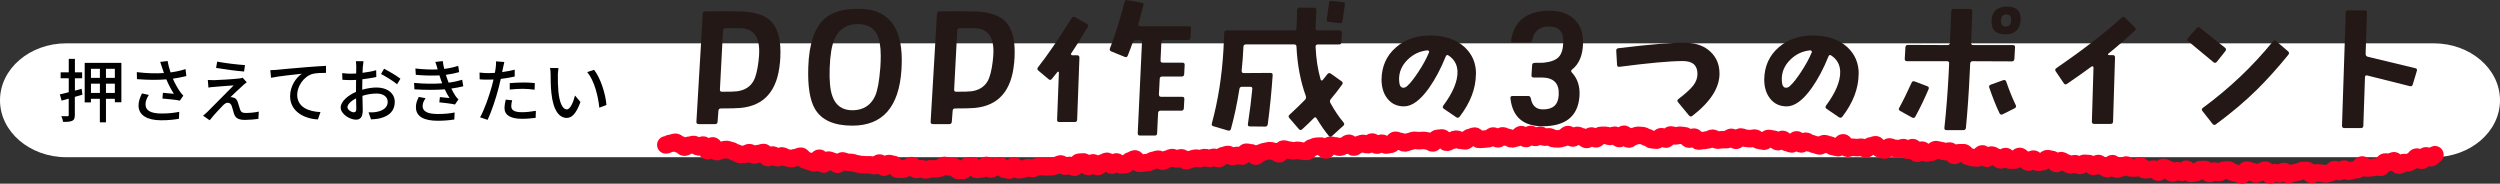
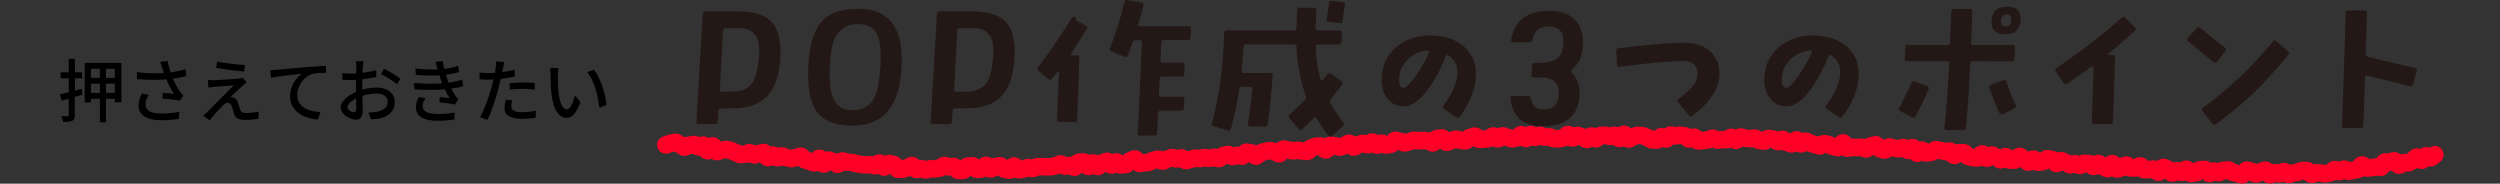
<svg xmlns="http://www.w3.org/2000/svg" id="_レイヤー_2" viewBox="0 0 613.4 45.06">
  <rect x="0" y="0" width="613.4" height="45.06" fill="#333333" stroke="none" />
  <defs>
    <style>.cls-1{fill:#fff;}.cls-2{fill:#231815;}.cls-3{fill:none;stroke:#ff0026;stroke-linecap:round;stroke-linejoin:round;stroke-width:4.29px;}</style>
  </defs>
  <g id="_レイヤー_1-2">
-     <path class="cls-1" d="m0,24.6c0,7.72,7.29,13.97,16.28,13.97h580.84c8.99,0,16.28-6.25,16.28-13.97s-7.29-13.97-16.28-13.97H16.28C7.29,10.63,0,16.88,0,24.6c0,0,0-7.72,0,0Z" />
    <path class="cls-3" d="m163.36,35.55c.38.04.82-.41,1.19-.37s.81-.33,1.18-.29.71.54,1.09.58.7.6,1.08.64.83-.51,1.2-.47.8-.24,1.18-.19.71.56,1.09.6.83-.51,1.21-.46.61,1.36.99,1.41.92-1.26,1.3-1.22.61,1.39.99,1.44.82-.41,1.2-.37.8-.23,1.18-.19.75.23,1.12.28.72.45,1.1.49.72.43,1.1.47.78-.08,1.16-.04.83-.45,1.2-.41.71.54,1.08.59.82-.42,1.2-.37.81-.3,1.18-.26.63,1.21,1.01,1.26.85-.69,1.23-.64.7.62,1.07.67.83-.49,1.2-.45.72.41,1.1.45.75.19,1.13.24.81-.33,1.19-.29.81-.38,1.19-.33.67.89,1.05.93.74.33,1.11.37.74.31,1.12.35.89-1.19,1.27-1.16.63,1.41,1.01,1.45.87-1.03,1.25-.99.74.31,1.11.35.71.66,1.08.69.84-.87,1.22-.84.74.3,1.12.34.76.03,1.14.06.74.25,1.12.28.75.19,1.13.22.76.04,1.14.07.76-.02,1.14,0,.75.19,1.13.21.8-.67,1.18-.65.7,1,1.08,1.02.81-.92,1.19-.9.75.19,1.13.21.7,1.19,1.08,1.2.76,0,1.14.01.77-.38,1.15-.36.78-.57,1.16-.56.73.95,1.11.96.76-.22,1.15-.21.75.32,1.13.33.76-.3,1.15-.29.76.02,1.14.03.76-.18,1.14-.18.76-.68,1.15-.68.75.39,1.13.39.76-.13,1.14-.13.75.99,1.14.99.76,0,1.14,0,.75-1.06,1.14-1.06.75-.11,1.14-.12.76.92,1.15.92.76-.11,1.14-.11.75-.88,1.13-.88.77.9,1.15.89.75-.59,1.13-.6.75-.17,1.14-.18.78.89,1.16.88.76.18,1.15.17.73-1.01,1.11-1.02.79.97,1.17.96.75-.17,1.14-.18.75-.38,1.13-.4.77.27,1.15.25.74-.45,1.13-.46.76.01,1.14,0,.76.06,1.14.05.76-.02,1.14-.03.75-.24,1.13-.26.74-.41,1.12-.43.79.58,1.17.56.75-.18,1.13-.2.78.48,1.17.46.7-1.22,1.08-1.24.76-.06,1.14-.07.82,1.16,1.2,1.14.71-.9,1.1-.92.81.94,1.19.92.72-.85,1.1-.87.74-.41,1.12-.43.82.97,1.2.95.72-.77,1.1-.79.81.77,1.19.75.76-.08,1.14-.11.71-.9,1.09-.92.73-.44,1.12-.47.83,1.15,1.21,1.12.75-.11,1.13-.14.75-.11,1.13-.13.73-.49,1.11-.51.74-.23,1.13-.26.79.52,1.18.5.73-.52,1.11-.54.74-.34,1.12-.37.79.39,1.17.36.74-.26,1.12-.29.81.73,1.19.7.74-.31,1.12-.33.74-.25,1.13-.28.77.12,1.15.1.75-.23,1.13-.25.78.23,1.16.2.75-.24,1.13-.27.79.36,1.17.33.71-.71,1.09-.74.75-.25,1.13-.28.81.55,1.19.52.74-.27,1.12-.3.78.23,1.16.2.69-.96,1.07-.98.78.18,1.16.15.83.85,1.21.82.71-.75,1.09-.78.74-.34,1.12-.37.75-.18,1.13-.21.78.24,1.17.21.81.61,1.2.58.68-1.15,1.06-1.18.79.28,1.17.25.78.24,1.17.21.76-.12,1.14-.15.79.24,1.17.21.78.1,1.16.07.7-.85,1.08-.88.74-.35,1.12-.38.77-.02,1.15-.06.85,1.01,1.24.98.68-1.15,1.07-1.18.78.17,1.16.14.8.39,1.18.36.74-.36,1.12-.39.72-.57,1.1-.6.84,1,1.22.97.72-.59,1.1-.62.74-.29,1.12-.32.79.38,1.17.35.72-.64,1.1-.67.82.79,1.2.77.73-.48,1.11-.5.8.5,1.18.47.75-.18,1.13-.2.71-.96,1.09-.98.78.32,1.16.29.79.41,1.17.39.74-.34,1.12-.36.75-.28,1.13-.3.77.11,1.15.09.76-.05,1.14-.07.77.16,1.15.14.79.51,1.17.49.71-1.1,1.09-1.12.76-.1,1.14-.12.81,1.1,1.19,1.09.74-.42,1.12-.44.75-.33,1.13-.35.78.32,1.16.3.77.13,1.15.12.73-.81,1.11-.83.75-.32,1.13-.34.79.83,1.17.82.76-.06,1.14-.07.76-.1,1.14-.12.75-.64,1.13-.65.79.71,1.17.7.74-.73,1.13-.74.78.37,1.16.36.78.41,1.16.4.76-.26,1.14-.27.75-.78,1.13-.79.79.98,1.17.97.74-1.01,1.13-1.02.78.76,1.16.75.76-.55,1.14-.56.77.48,1.15.48.76-.08,1.14-.08.77.47,1.15.47.76.04,1.15.04.76-.25,1.14-.25.76-.81,1.14-.82.77.85,1.15.85.76-.65,1.14-.65.77.37,1.15.37.77.64,1.15.64.76-.86,1.14-.86.76.7,1.14.7.77-.84,1.15-.84.76-.03,1.15-.03.76.29,1.14.29.77-.31,1.15-.31.76.81,1.14.82.77-1.06,1.15-1.06.75,1.18,1.13,1.19.77-.63,1.15-.63.77-.31,1.15-.3.76.08,1.14.08.76.46,1.14.47.75.54,1.14.55.76.09,1.14.1.78-.87,1.16-.86.75.59,1.13.6.79-1.04,1.17-1.03.76.23,1.14.24.77-.17,1.15-.16.76.11,1.14.12.74.83,1.12.84.78-.52,1.16-.51.73.97,1.12.98.77-.14,1.15-.13.77-.17,1.15-.16.78-.44,1.16-.42.75.46,1.13.48.77-.11,1.15-.1.76-.04,1.15-.02.79-.58,1.17-.57.74.72,1.12.74.8-.84,1.18-.83.75.3,1.13.32.76.09,1.14.11.77-.17,1.15-.15.74.56,1.12.58.76.17,1.14.19.8-.71,1.18-.69.76.16,1.14.18.73.6,1.11.62.79-.58,1.17-.56.72.77,1.1.79.75.31,1.13.33.82-1.03,1.2-1.01.71.99,1.09,1.01.8-.7,1.18-.68.73.5,1.11.52.75.3,1.13.32.74.31,1.12.33.8-.59,1.18-.57.75.25,1.13.28.73.47,1.11.49.75.19,1.13.22.84-1.22,1.22-1.2.68,1.32,1.06,1.35.78-.28,1.16-.26.76.07,1.14.1.77-.12,1.15-.1.74.41,1.11.43.82-.77,1.2-.75.79-.31,1.17-.29.69.98,1.07,1.01.74.28,1.12.31.82-.82,1.2-.79.74.3,1.12.33.76.09,1.14.12.79-.31,1.17-.28.71.65,1.09.68.82-.7,1.2-.68.66,1.39,1.04,1.42.83-.83,1.21-.8.71.69,1.09.72.78-.2,1.16-.17.82-.71,1.2-.68.75.2,1.13.23.74.26,1.12.29.78-.19,1.16-.16.68,1.05,1.06,1.08.82-.7,1.2-.67.77-.04,1.15,0,.69.88,1.07.91.75.25,1.12.28.76.07,1.14.1.85-1.04,1.23-1.01.68,1.05,1.06,1.09.84-.84,1.22-.81.73.48,1.11.51.71.66,1.09.69.84-.85,1.22-.82.69.86,1.07.89.77-.05,1.15-.01.84-.95,1.22-.92.71.66,1.09.69.71.7,1.09.73.83-.79,1.21-.76.7.76,1.08.79.78-.18,1.16-.15.83-.78,1.21-.75.75.18,1.13.21.69.96,1.06.99.83-.74,1.2-.71.73.48,1.1.51.72.52,1.1.55.79-.35,1.17-.32.73.42,1.11.45.81-.55,1.19-.53.76.04,1.14.07.71.67,1.09.7.82-.76,1.2-.73.71.73,1.09.76.73.5,1.1.53.86-1.29,1.24-1.26.67,1.32,1.05,1.35.79-.32,1.16-.3.81-.73,1.19-.7.71.71,1.09.73.76-.01,1.14.01.8-.56,1.18-.53.7.93,1.08.96.77-.1,1.15-.08.77-.11,1.15-.09.72.73,1.1.76.83-1.22,1.21-1.2.74.44,1.11.46.71.92,1.09.95.79-.6,1.17-.58.74.4,1.12.42.8-.81,1.18-.79.71,1.03,1.09,1.05.77-.18,1.15-.17.8-.79,1.18-.78.76-.06,1.14-.04.73.98,1.11,1,.78-.62,1.16-.61.75.39,1.13.4.78-.59,1.16-.58.76-.1,1.14-.09.75.59,1.13.6.76.3,1.13.31.76.31,1.14.31.78-1.19,1.16-1.18.76.3,1.13.3.76.67,1.13.67.76-.57,1.14-.57.76-.4,1.14-.4.76,1.19,1.14,1.18.76-.56,1.13-.56.76.31,1.14.31.75-.57,1.13-.58.77.73,1.15.73.75-.35,1.13-.36.75-.18,1.13-.19.74-.41,1.12-.43.76,0,1.13-.01.8.99,1.18.98.74-.38,1.12-.4.77.1,1.14.08.77.2,1.15.17.75-.2,1.13-.23.71-.79,1.08-.82.8.54,1.18.51.71-.59,1.09-.63.81.59,1.19.56.74-.24,1.12-.28.75-.14,1.12-.18.64-1.07,1.02-1.11.85.81,1.23.77.76-.06,1.13-.1.75-.11,1.12-.16.78.11,1.15.06.59-1.22.96-1.28.78.11,1.15.06.71-.32,1.08-.38.96,1.17,1.33,1.11.67-.6,1.04-.67.8.15,1.17.08.68-.46,1.05-.53.61-.81.98-.89.95.88,1.32.8.55-1.02.92-1.1.89.55,1.26.46.62-.66.99-.74" />
    <g>
      <path class="cls-2" d="m191.36,15.4c-.61,6.88-3.86,10.57-9.73,11.09-.91.08-2.5.12-4.76.12-.38,0-.57.2-.6.59l-.2,2.66c-.03.39-.23.59-.6.59h-4.04c-.4,0-.59-.2-.56-.59l1.56-26.48c.03-.39.23-.59.6-.59,4.43-.05,7.49-.04,9.17.04,3.34.16,5.72,1.02,7.15,2.58s2.14,4,2.14,7.3c0,.89-.04,1.78-.12,2.7Zm-5.24-.47c.11-.91.16-1.72.16-2.42,0-3.57-1.48-5.43-4.44-5.59-1.95,0-2.28,0-1,0h-2.88c-.35,0-.53.2-.56.59l-.76,14.45c-.03.37.15.55.52.55,1.95,0,3.2-.04,3.76-.12,1.81-.26,3.12-1.08,3.92-2.46.59-1.02,1.01-2.68,1.28-5Z" />
      <path class="cls-2" d="m221.18,17.16c-.61,9.12-4.63,13.67-12.05,13.67-4.51,0-7.57-1.37-9.17-4.1-1.25-2.13-1.8-5.56-1.64-10.27.19-5.68,1.51-9.62,3.96-11.84,1.81-1.64,4.6-2.46,8.37-2.46,7.07,0,10.61,4.18,10.61,12.54,0,.83-.03,1.65-.08,2.46Zm-5.2-.31c.08-1.09.12-2.12.12-3.09,0-2.45-.32-4.26-.96-5.43-.88-1.61-2.44-2.42-4.68-2.42-2.7,0-4.59,1.21-5.69,3.63-.69,1.59-1.09,3.97-1.2,7.15-.11,3.07.11,5.35.64,6.84.83,2.42,2.55,3.59,5.16,3.52,2.54-.08,4.32-1.25,5.36-3.52.59-1.35,1-3.58,1.24-6.68Z" />
      <path class="cls-2" d="m248.83,15.4c-.61,6.88-3.86,10.57-9.73,11.09-.91.08-2.5.12-4.76.12-.38,0-.57.2-.6.59l-.2,2.66c-.03.39-.23.59-.6.59h-4.04c-.4,0-.59-.2-.56-.59l1.56-26.48c.03-.39.23-.59.6-.59,4.43-.05,7.49-.04,9.17.04,3.34.16,5.72,1.02,7.15,2.58s2.14,4,2.14,7.3c0,.89-.04,1.78-.12,2.7Zm-5.24-.47c.11-.91.16-1.72.16-2.42,0-3.57-1.48-5.43-4.44-5.59-1.95,0-2.28,0-1,0h-2.88c-.35,0-.53.2-.56.59l-.76,14.45c-.03.37.15.55.52.55,1.95,0,3.2-.04,3.76-.12,1.81-.26,3.12-1.08,3.92-2.46.59-1.02,1.01-2.68,1.28-5Z" />
-       <path class="cls-2" d="m266.89,6.61c-1.39,2.4-2.75,4.57-4.08,6.52-.05.08-.05.17,0,.27.05.1.15.16.28.16h1.2c.37,0,.56.2.56.59l-.56,15.2c0,.39-.2.59-.6.59h-3.76c-.4,0-.59-.18-.56-.55l.44-11.6c0-.1-.05-.17-.16-.2-.08-.03-.15,0-.2.08-.43.55-.88,1.11-1.36,1.68-.24.31-.51.34-.8.08l-2.52-2.11c-.29-.26-.32-.53-.08-.82,2.38-3.02,5.12-7.04,8.25-12.07.21-.31.49-.38.84-.2l2.92,1.64c.32.18.39.43.2.74Zm25.34.39l-.12,2.27c-.03.37-.24.55-.64.55h-5.92c-.37,0-.57.2-.6.59l-.2,4.41c-.03.37.16.55.56.55h4.8c.4,0,.59.2.56.59l-.12,2.27c-.03.37-.24.55-.64.55h-4.76c-.4,0-.6.2-.6.59l-.2,3.79c0,.39.19.59.56.59h5.16c.37,0,.55.18.52.55l-.12,2.27c-.03.39-.24.59-.64.59h-5.08c-.37,0-.57.18-.6.55l-.24,5c0,.36-.2.55-.6.55h-3.6c-.37,0-.56-.18-.56-.55l1.04-22.27c.03-.39-.16-.59-.56-.59h-.92c-.4,0-.67.2-.8.59-.35,1.02-.75,2.08-1.2,3.2-.16.37-.42.47-.76.31l-3.28-1.33c-.37-.16-.48-.42-.32-.78,1.36-3.49,2.55-7.28,3.56-11.37.08-.34.32-.48.72-.43l3.52.62c.37.08.51.3.4.66l-1.24,4.61c-.08.34.07.51.44.51h11.93c.4,0,.59.2.56.59Z" />
+       <path class="cls-2" d="m266.89,6.61c-1.39,2.4-2.75,4.57-4.08,6.52-.05.08-.05.17,0,.27.05.1.15.16.28.16h1.2c.37,0,.56.2.56.59l-.56,15.2c0,.39-.2.59-.6.59h-3.76c-.4,0-.59-.18-.56-.55l.44-11.6c0-.1-.05-.17-.16-.2-.08-.03-.15,0-.2.08-.43.55-.88,1.11-1.36,1.68-.24.31-.51.34-.8.08l-2.52-2.11c-.29-.26-.32-.53-.08-.82,2.38-3.02,5.12-7.04,8.25-12.07.21-.31.49-.38.84-.2c.32.18.39.43.2.74Zm25.34.39l-.12,2.27c-.03.37-.24.55-.64.55h-5.92c-.37,0-.57.2-.6.59l-.2,4.41c-.03.37.16.55.56.55h4.8c.4,0,.59.2.56.59l-.12,2.27c-.03.37-.24.55-.64.55h-4.76c-.4,0-.6.2-.6.59l-.2,3.79c0,.39.19.59.56.59h5.16c.37,0,.55.18.52.55l-.12,2.27c-.03.39-.24.59-.64.59h-5.08c-.37,0-.57.18-.6.55l-.24,5c0,.36-.2.55-.6.55h-3.6c-.37,0-.56-.18-.56-.55l1.04-22.27c.03-.39-.16-.59-.56-.59h-.92c-.4,0-.67.2-.8.59-.35,1.02-.75,2.08-1.2,3.2-.16.37-.42.47-.76.31l-3.28-1.33c-.37-.16-.48-.42-.32-.78,1.36-3.49,2.55-7.28,3.56-11.37.08-.34.32-.48.72-.43l3.52.62c.37.08.51.3.4.66l-1.24,4.61c-.08.34.07.51.44.51h11.93c.4,0,.59.2.56.59Z" />
      <path class="cls-2" d="m329.66,30.09c.24.26.21.52-.08.78l-2.76,2.5c-.29.26-.56.25-.8-.04-.91-1.09-1.9-2.51-2.96-4.26-.19-.34-.42-.38-.68-.12-.91.94-1.87,1.86-2.88,2.77-.29.26-.56.25-.8-.04l-2.36-2.73c-.24-.29-.23-.55.04-.78,1.57-1.46,2.86-2.7,3.84-3.71.24-.26.29-.57.16-.94-1.31-3.62-2.07-7.66-2.28-12.11,0-.34-.2-.51-.6-.51h-11.81c-.37,0-.57.18-.6.55-.08,1.9-.23,3.85-.44,5.86-.03.42.15.62.52.62l6.53-.04c.4,0,.59.18.56.55-.27,4.01-.67,8.02-1.2,12.03-.05.39-.27.59-.64.59l-3.76-.04c-.37,0-.53-.18-.48-.55.51-3.41.87-6.29,1.08-8.63.05-.36-.12-.55-.52-.55h-2c-.37,0-.59.18-.64.55-.56,3.54-1.25,6.81-2.08,9.8-.11.36-.35.49-.72.39l-3.56-1.05c-.37-.1-.51-.34-.4-.7,1.52-5.6,2.47-11.59,2.84-17.97.03-.86.09-2.28.2-4.26,0-.39.2-.59.6-.59h16.53c.4,0,.6-.17.6-.51.03-1.38.08-2.89.16-4.53.03-.36.24-.55.64-.55l3.52.04c.4,0,.59.18.56.55-.11,1.75-.17,3.24-.2,4.49,0,.34.19.51.56.51h5.33c.37,0,.56.2.56.59l-.12,2.27c0,.39-.2.59-.6.59h-5.17c-.37,0-.56.18-.56.55.13,3,.55,5.68,1.24,8.05.03.13.09.21.2.23.13.03.24-.01.32-.12.32-.42.69-.88,1.12-1.41.24-.31.52-.36.84-.16l2.68,1.91c.29.21.33.47.12.78-.96,1.33-1.9,2.53-2.8,3.59-.24.31-.27.62-.08.94,1.04,1.88,2.12,3.48,3.24,4.8Zm.32-28.95l-.6,4.06c-.05.37-.27.52-.64.47l-2.72-.31c-.37-.05-.53-.26-.48-.62l.56-4.06c.05-.36.28-.52.68-.47l2.68.31c.4.03.57.23.52.62Z" />
      <path class="cls-2" d="m362.13,18.21c-.03,3.52-1.36,6.99-4,10.43-.24.29-.52.33-.84.12l-3.04-2.07c-.29-.21-.33-.47-.12-.78,2.38-3.2,3.54-5.99,3.48-8.36-.05-1.67-.77-2.97-2.16-3.91-.32-.23-.56-.17-.72.2-1.2,3-2.58,5.59-4.12,7.77-2.14,3-4.18,4.49-6.12,4.49-1.68,0-3.02-.61-4.02-1.84-1-1.22-1.5-2.81-1.5-4.77.05-3.23,1.23-5.85,3.52-7.85,2.21-1.93,4.96-2.9,8.25-2.93,3.63-.03,6.5.92,8.61,2.85,1.89,1.75,2.83,3.96,2.8,6.64Zm-11.49-5.39c.05-.1.03-.21-.06-.31-.09-.1-.21-.16-.34-.16-1.87.18-3.48.94-4.84,2.27-1.47,1.43-2.18,3.1-2.12,5,.03,1.28.37,1.91,1.04,1.91.37,0,.73-.18,1.08-.55.75-.7,1.61-1.81,2.6-3.32,1.09-1.64,1.98-3.25,2.64-4.84Z" />
      <path class="cls-2" d="m388.42,10.48c-.05,3.02-.95,5.21-2.68,6.56-.29.23-.32.48-.08.74,1.42,1.51,2.04,3.45,1.88,5.82-.35,4.87-3.32,7.33-8.93,7.38-4.83.03-7.5-2.25-8.01-6.84-.05-.39.12-.59.52-.59h3.84c.35,0,.56.2.64.59.32,1.8,1.31,2.7,2.96,2.7,2.46.03,3.75-1.13,3.88-3.48.19-2.84-1.16-4.28-4.04-4.34h-2.08c-.4,0-.59-.18-.56-.55l.16-2.5c.03-.36.24-.55.64-.55,1.23,0,1.97-.01,2.24-.04,1.71-.18,2.92-.64,3.62-1.37.71-.73,1.09-1.93,1.14-3.59.11-2.55-1-3.85-3.32-3.91-2.38-.08-3.8,1.02-4.28,3.28-.08.39-.31.59-.68.59h-4.04c-.38,0-.53-.18-.48-.55.77-4.79,3.94-7.19,9.49-7.19,2.54,0,4.54.69,6,2.07,1.47,1.38,2.19,3.29,2.16,5.74Z" />
      <path class="cls-2" d="m421.9,17.98c.03,3.52-2.2,7.01-6.69,10.47-.29.21-.56.17-.8-.12l-2.68-3.24c-.24-.31-.21-.57.08-.78,1.73-1.33,2.95-2.43,3.64-3.32.69-.88,1.04-1.84,1.04-2.85,0-2.11-1.19-3.16-3.56-3.16-3.15,0-8.34.47-15.57,1.41-.37.05-.57-.1-.6-.47l-.2-3.48c-.03-.36.16-.57.56-.62,8.27-.99,13.82-1.43,16.65-1.33,2.54.1,4.52.85,5.96,2.25,1.44,1.39,2.16,3.14,2.16,5.25Z" />
      <path class="cls-2" d="m456.03,18.21c-.03,3.52-1.36,6.99-4,10.43-.24.29-.52.33-.84.12l-3.04-2.07c-.29-.21-.33-.47-.12-.78,2.38-3.2,3.54-5.99,3.48-8.36-.05-1.67-.77-2.97-2.16-3.91-.32-.23-.56-.17-.72.2-1.2,3-2.58,5.59-4.12,7.77-2.14,3-4.18,4.49-6.12,4.49-1.68,0-3.02-.61-4.02-1.84-1-1.22-1.5-2.81-1.5-4.77.05-3.23,1.23-5.85,3.52-7.85,2.21-1.93,4.96-2.9,8.25-2.93,3.63-.03,6.5.92,8.61,2.85,1.89,1.75,2.83,3.96,2.8,6.64Zm-11.49-5.39c.05-.1.03-.21-.06-.31-.09-.1-.21-.16-.34-.16-1.87.18-3.48.94-4.84,2.27-1.47,1.43-2.18,3.1-2.12,5,.03,1.28.37,1.91,1.04,1.91.37,0,.73-.18,1.08-.55.75-.7,1.61-1.81,2.6-3.32,1.09-1.64,1.98-3.25,2.64-4.84Z" />
      <path class="cls-2" d="m473.19,21.89c-.99,2.34-2.07,4.58-3.24,6.72-.19.34-.45.42-.8.23l-2.96-1.64c-.32-.18-.39-.43-.2-.74.96-1.74,1.97-3.8,3.04-6.17.16-.34.41-.44.76-.31l3.08,1.17c.37.13.48.38.32.74Zm21.22-10.27l-.16,2.85c-.03.39-.23.59-.6.59l-9.65-.04c-.37,0-.57.21-.6.62l-.12,2.5c-.21,4.64-.52,9.04-.92,13.2-.03.39-.24.59-.64.59h-4.12c-.4,0-.57-.2-.52-.59.45-4.19.8-8.59,1.04-13.2.03-.55.07-1.41.12-2.58.03-.36-.16-.55-.56-.55h-9.77c-.4,0-.59-.2-.56-.59l.16-2.81c.03-.39.23-.59.6-.59l9.73.04c.37,0,.57-.18.6-.55l.32-7.73c.03-.39.23-.59.6-.59h4c.37,0,.56.18.56.55l-.28,7.77c-.03.37.16.55.56.55h9.65c.4,0,.59.18.56.55Zm.16,14.14c.19.37.09.64-.28.82l-2.88,1.45c-.37.18-.64.1-.8-.23-.8-1.64-1.64-3.74-2.52-6.29-.13-.36-.01-.61.36-.74l3.04-1.09c.37-.13.63-.01.76.35.72,2.08,1.49,4,2.32,5.74Zm1.2-20.74c-.16,2.27-1.42,3.4-3.76,3.4s-3.5-1.13-3.36-3.4c.13-2.27,1.4-3.4,3.8-3.4s3.48,1.13,3.32,3.4Zm-2.32.04c.08-1.02-.29-1.52-1.12-1.52-.85-.03-1.31.46-1.36,1.45-.05,1.02.33,1.52,1.16,1.52s1.27-.48,1.32-1.45Z" />
      <path class="cls-2" d="m523.83,6.73c.27.26.27.52,0,.78-2.14,1.98-4.31,3.87-6.53,5.66-.08.05-.11.13-.08.23.05.08.12.12.2.12h.96c.37,0,.56.2.56.59l-.48,15.7c0,.39-.2.59-.6.59h-4.04c-.37,0-.56-.18-.56-.55l.4-13.32c0-.1-.05-.18-.16-.23-.11-.05-.2-.05-.28,0-1.65,1.22-3.67,2.64-6.04,4.26-.32.23-.59.2-.8-.12l-1.96-2.89c-.24-.34-.2-.61.12-.82,6.65-4.58,11.98-8.71,16.01-12.38.29-.29.59-.29.88,0l2.4,2.38Z" />
      <path class="cls-2" d="m546.04,12.51l-2.12,2.66c-.24.31-.52.34-.84.08-1.2-1.02-3.26-2.72-6.17-5.12-.29-.23-.32-.49-.08-.78l2.16-2.46c.24-.29.52-.3.84-.04,1.95,1.59,3.98,3.2,6.08,4.84.32.26.36.53.12.82Zm15.45.9c-2.67,3.28-5.26,6.16-7.77,8.63-2.91,2.87-6.26,5.69-10.05,8.48-.29.21-.56.17-.8-.12l-2.48-3.16c-.24-.29-.2-.55.12-.78,6.54-4.82,12.25-10.23,17.13-16.25.27-.34.55-.38.84-.12l2.92,2.5c.29.26.32.53.08.82Z" />
      <path class="cls-2" d="m593,17.39l-1,3.32c-.11.39-.35.53-.72.43-2.11-.55-5.59-1.42-10.45-2.62-.37-.08-.56.07-.56.43l-.4,11.88c0,.39-.2.59-.6.59h-4.08c-.37,0-.56-.2-.56-.59l.92-27.73c0-.36.2-.55.6-.55h4.04c.37,0,.56.18.56.55l-.32,10.12c0,.39.19.63.58.72.39.09,4.25,1.02,11.59,2.79.37.08.51.3.4.66Z" />
    </g>
    <g>
      <path d="m20.21,23.23l-1.85.54v4.44c0,.78-.15,1.19-.61,1.41-.49.25-1.19.29-2.26.29-.05-.39-.26-1.02-.44-1.41.66.02,1.31.02,1.5.02.24-.02.31-.08.31-.31v-4.01c-.61.17-1.22.34-1.75.49l-.42-1.53c.61-.14,1.36-.32,2.18-.53v-3.42h-1.99v-1.46h1.99v-3.31h1.51v3.31h1.77v1.46h-1.77v3.03l1.65-.46.2,1.45Zm9.57-7.8v9.66h-1.6v-.85h-2.18v5.78h-1.5v-5.78h-2.19v.88h-1.53v-9.69h8.99Zm-7.46,1.45v2.23h2.19v-2.23h-2.19Zm2.19,5.93v-2.28h-2.19v2.28h2.19Zm3.67-5.93h-2.18v2.23h2.18v-2.23Zm0,5.93v-2.28h-2.18v2.28h2.18Z" />
      <path d="m39.28,15.19l1.84-.22c.14.87.42,1.89.73,2.8,1.24-.17,2.55-.44,3.67-.82l.2,1.7c-.97.27-2.19.49-3.31.66.53,1.21,1.21,2.4,1.75,3.16.25.37.53.7.82,1l-.85,1.22c-.88-.2-2.97-.41-4.28-.51l.12-1.41c.9.07,2.11.17,2.69.24-.59-.92-1.31-2.23-1.85-3.54-2.04.17-4.42.17-7.21-.05l-.03-1.72c2.53.31,4.81.36,6.65.22-.17-.53-.32-.97-.44-1.31-.12-.37-.29-.93-.48-1.45Zm-3.57,10.45c0,1.53,1.38,2.19,3.82,2.21,1.79.02,3.26-.17,4.45-.41l-.08,1.7c-1.02.19-2.5.39-4.47.37-3.33-.02-5.44-1.26-5.44-3.62,0-.99.32-1.9.85-2.97l1.68.37c-.53.82-.82,1.56-.82,2.35Z" />
      <path d="m59.55,21.02c-.71.63-2.48,2.26-3.01,2.82.15-.02.46.02.65.08.59.1.95.51,1.17,1.19.17.48.37,1.24.54,1.73.17.59.56.88,1.34.88,1.21,0,2.45-.15,3.26-.34l-.1,1.79c-.71.12-2.36.25-3.25.25-1.48,0-2.33-.34-2.72-1.46-.17-.51-.41-1.43-.54-1.87-.2-.61-.56-.88-.99-.88s-.8.25-1.19.65c-.61.61-2.21,2.31-3.26,3.65l-1.62-1.12c.25-.2.61-.51,1-.88.76-.78,4.88-4.9,6.51-6.56-1.28.07-3.77.29-4.79.37-.58.03-1.04.1-1.41.17l-.15-1.87c.39.03.95.05,1.53.05.9-.02,4.81-.24,6.15-.41.29-.03.7-.12.87-.19l1,1.12c-.37.27-.76.59-1,.82Zm.56-5.05l-.22,1.58c-1.75-.14-4.81-.53-6.87-.88l.27-1.55c1.87.37,5.13.75,6.82.85Z" />
      <path d="m67.91,17.13c1.24-.12,4.27-.41,7.39-.66,1.82-.15,3.52-.25,4.69-.31v1.72c-.93,0-2.41.02-3.3.25-2.26.68-3.77,3.09-3.77,5.12,0,3.09,2.89,4.13,5.71,4.25l-.63,1.8c-3.33-.15-6.82-1.94-6.82-5.69,0-2.55,1.51-4.62,2.89-5.52-1.72.19-5.68.59-7.56,1l-.19-1.87c.66-.02,1.26-.05,1.58-.08Z" />
      <path d="m89.02,16.31c-.02.41-.03.95-.07,1.56,1.19-.14,2.41-.37,3.35-.65l.03,1.67c-.99.22-2.24.42-3.42.56-.02.68-.03,1.36-.03,1.97v.59c1.24-.36,2.5-.54,3.54-.54,2.53,0,4.44,1.36,4.44,3.54,0,2.02-1.17,3.43-3.67,4.03-.76.17-1.53.22-2.16.25l-.61-1.73c.68.02,1.41.02,2.04-.12,1.43-.27,2.67-1.02,2.67-2.45,0-1.31-1.17-2.04-2.72-2.04-1.19,0-2.36.2-3.48.56.02,1.41.07,2.84.07,3.52,0,1.8-.66,2.33-1.67,2.33-1.48,0-3.74-1.36-3.74-2.99,0-1.45,1.75-2.96,3.76-3.83v-1.05c0-.59,0-1.24.02-1.89-.42.03-.8.05-1.12.05-1.04,0-1.68-.03-2.24-.08l-.05-1.63c.97.12,1.63.14,2.26.14.36,0,.75-.02,1.17-.05,0-.76.02-1.38.02-1.68,0-.36-.05-1.04-.1-1.34h1.87c-.05.32-.1.9-.14,1.31Zm-2.18,11.24c.34,0,.58-.22.58-.78s-.03-1.53-.05-2.63c-1.24.61-2.12,1.48-2.12,2.16s1.02,1.26,1.6,1.26Zm11.41-8.23l-.83,1.36c-.82-.75-2.86-1.96-3.93-2.52l.75-1.29c1.26.63,3.16,1.78,4.01,2.45Z" />
      <path d="m106.82,15.19l1.82-.2c.07.63.2,1.27.36,1.92,1.19-.15,2.35-.41,3.43-.76l.22,1.55c-.95.27-2.11.51-3.26.66.12.36.22.7.34,1,.1.29.22.59.34.92,1.39-.17,2.52-.46,3.33-.71l.27,1.6c-.82.2-1.82.41-2.94.56.32.66.68,1.29,1.05,1.85.2.31.42.54.7.8l-.85,1.26c-.95-.22-2.65-.41-3.84-.53l.14-1.29c.82.08,1.84.19,2.36.24-.44-.7-.83-1.43-1.16-2.14-2.07.17-4.84.17-7.45,0l-.08-1.58c2.55.25,4.98.25,6.9.1-.1-.26-.2-.51-.29-.75-.15-.44-.27-.83-.39-1.19-1.63.08-3.67.07-5.8-.14l-.1-1.55c2.02.22,3.88.31,5.47.22-.02-.05-.03-.1-.05-.15-.15-.54-.32-1.12-.53-1.68Zm-3.13,10.81c0,1.34,1.22,1.97,3.71,1.97,1.6,0,2.92-.12,4.15-.37l-.08,1.72c-1.19.19-2.62.31-4.05.31-3.37,0-5.34-1-5.37-3.3-.02-1.02.32-1.79.71-2.55l1.67.32c-.41.58-.73,1.17-.73,1.9Z" />
      <path d="m123.41,16.69c-.05.29-.12.63-.2,1,1.04-.15,2.09-.34,3.08-.59v1.68c-1.07.25-2.26.44-3.42.58-.17.73-.36,1.51-.54,2.23-.61,2.4-1.77,5.9-2.69,7.82l-1.85-.63c1-1.73,2.24-5.24,2.89-7.62.14-.53.27-1.09.41-1.65-.49.02-.95.03-1.38.03-.78,0-1.41-.02-2.02-.07l-.03-1.67c.83.1,1.43.14,2.07.14.53,0,1.11-.02,1.7-.07.08-.51.17-.95.2-1.28.08-.53.1-1.16.07-1.53l2.04.15c-.1.42-.25,1.12-.32,1.46Zm2.04,9.38c0,.77.46,1.46,2.63,1.46,1.12,0,2.28-.14,3.4-.34l-.05,1.72c-.93.12-2.07.24-3.37.24-2.77,0-4.27-.9-4.27-2.58,0-.71.14-1.43.29-2.12l1.58.15c-.14.53-.22,1.05-.22,1.48Zm2.8-5.83c.99,0,2.01.03,2.97.14l-.05,1.63c-.87-.12-1.87-.22-2.89-.22-1.11,0-2.14.07-3.21.19v-1.58c.92-.08,2.09-.15,3.18-.15Z" />
      <path d="m136.88,18.54c-.02,1.07,0,2.5.12,3.83.25,2.67.95,4.47,2.09,4.47.85,0,1.6-1.85,1.99-3.4l1.34,1.58c-1.07,2.91-2.12,3.91-3.37,3.91-1.72,0-3.3-1.63-3.76-6.1-.17-1.5-.19-3.54-.19-4.56,0-.42-.03-1.14-.14-1.6l2.07.03c-.08.49-.17,1.38-.17,1.83Zm11.92,7.21l-1.75.68c-.29-2.92-1.26-6.7-2.97-8.74l1.68-.56c1.56,1.97,2.82,5.86,3.04,8.62Z" />
    </g>
  </g>
</svg>